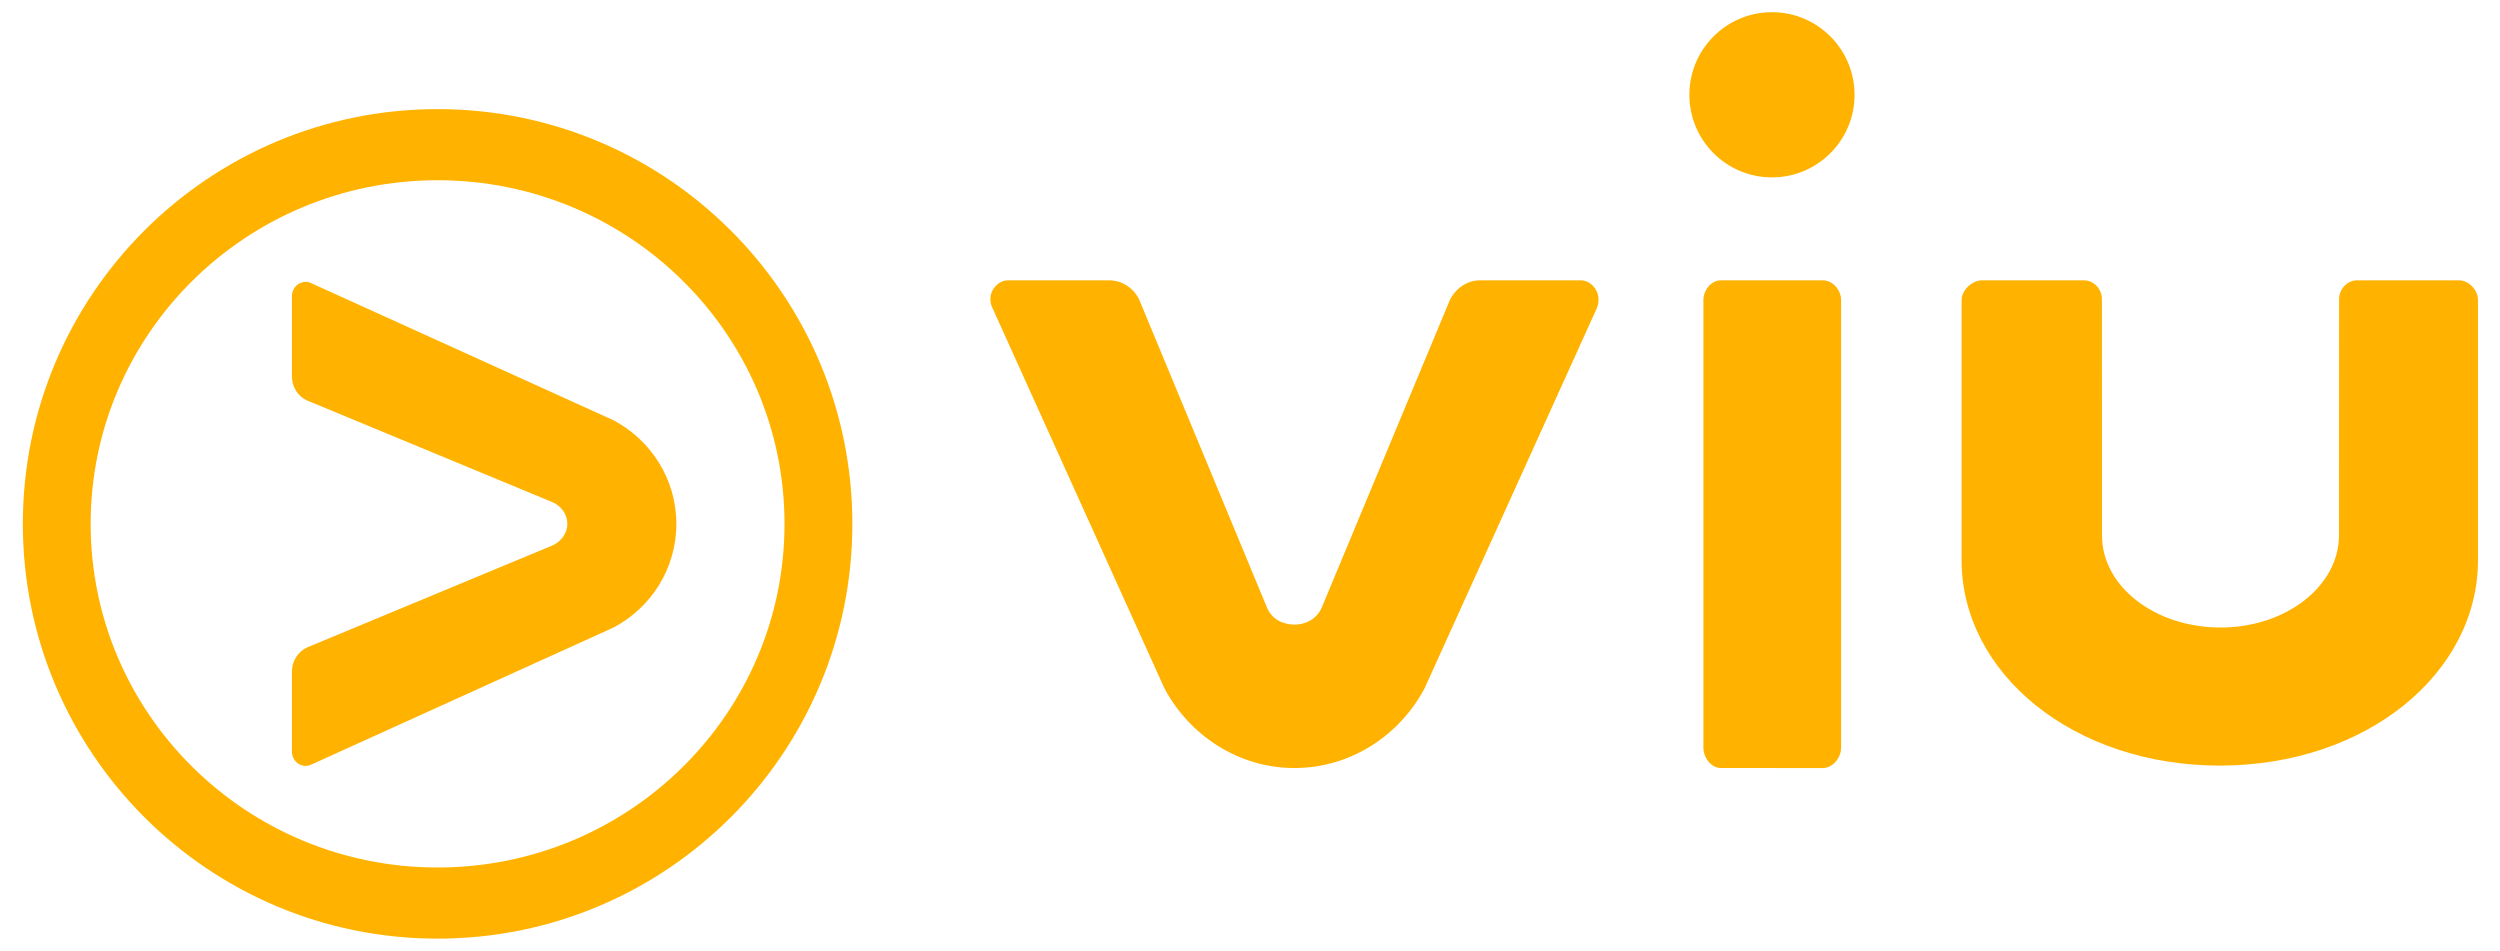
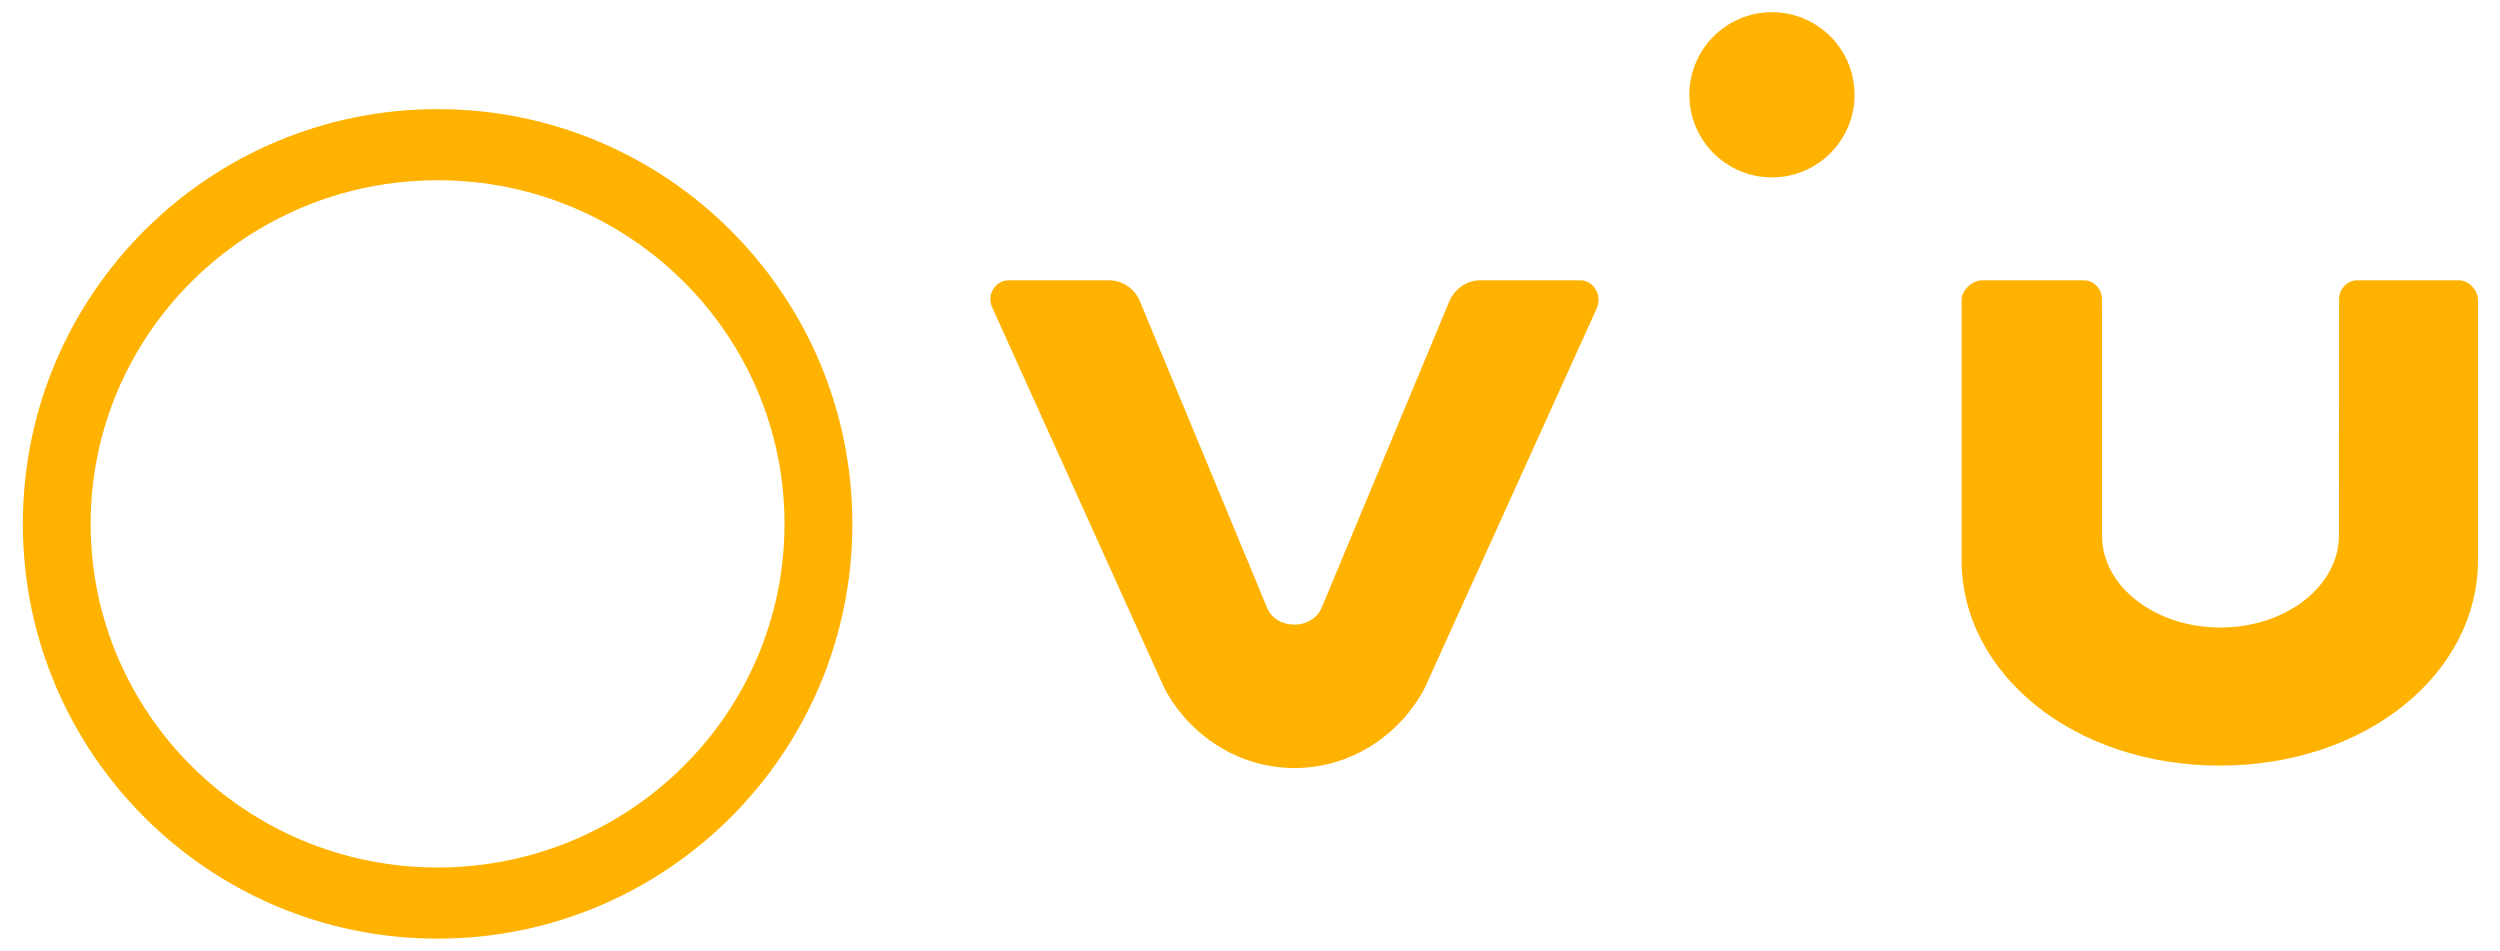
<svg xmlns="http://www.w3.org/2000/svg" version="1.1" id="Layer_1" x="0px" y="0px" width="305px" height="116px" viewBox="0 0 305 116" enable-background="new 0 0 305 116" xml:space="preserve">
  <g>
    <g>
-       <path fill="#FFB300" d="M82.515,63.912V63.91c0-5.489-3.138-10.253-7.681-12.642L38.064,34.59    c-0.242-0.128-0.465-0.201-0.759-0.201c-0.958,0-1.69,0.778-1.69,1.739v9.78c0,1.305,0.712,2.43,1.823,2.941l29.956,12.414    c1.031,0.436,1.821,1.457,1.821,2.648v0.002c0,1.189-0.82,2.212-1.851,2.648L37.487,78.976c-1.11,0.513-1.872,1.637-1.872,2.94    v9.781c0,0.96,0.722,1.739,1.679,1.739c0.294,0,0.537-0.074,0.779-0.201L74.85,76.557c4.543-2.389,7.666-7.151,7.666-12.641    V63.912z" />
      <path fill="#FFB300" d="M103.988,63.914c0,27.944-22.654,50.6-50.601,50.6c-27.946,0-50.6-22.655-50.6-50.6    c0-27.948,22.654-50.602,50.6-50.602C81.334,13.312,103.988,35.966,103.988,63.914 M53.387,21.991    c-23.373,0-42.326,18.77-42.326,41.923c0,23.146,18.953,41.92,42.326,41.92c23.372,0,42.324-18.773,42.324-41.92    C95.711,40.76,76.759,21.991,53.387,21.991" />
-       <path fill="#FFB300" d="M209.957,93.7c-1.205,0-2.142-1.274-2.142-2.481V36.607c0-1.205,0.937-2.407,2.142-2.407h12.441    c1.207,0,2.217,1.202,2.217,2.407v54.612c0,1.207-1.01,2.481-2.217,2.481H209.957z" />
      <path fill="#FFB300" d="M157.925,93.7h0.003c6.895,0,12.882-4.042,15.883-9.751l20.957-46.25c0.161-0.304,0.252-0.798,0.252-1.167    c0-1.204-0.977-2.332-2.182-2.332h-12.289c-1.641,0-3.055,1.08-3.697,2.477l-15.598,37.438c-0.549,1.294-1.832,2.085-3.326,2.085    h-0.008c-1.493,0-2.776-0.734-3.325-2.028L138.998,36.59c-0.647-1.396-2.059-2.39-3.697-2.39H123.01    c-1.206,0-2.184,1.09-2.184,2.294c0,0.37,0.091,0.771,0.252,1.074l20.958,46.353c3,5.709,8.987,9.779,15.882,9.779H157.925z" />
      <path fill="#FFB300" d="M226.256,11.566c0,5.565-4.514,10.076-10.08,10.076c-5.562,0-10.074-4.511-10.074-10.076    s4.512-10.079,10.074-10.079C221.742,1.487,226.256,6,226.256,11.566" />
      <path fill="#FFB300" d="M270.815,93.402c17.845,0,31.5-11.228,31.5-25.078V36.607c0-1.205-1.108-2.407-2.313-2.407h-12.45    c-1.206,0-2.183,1.09-2.183,2.295l-0.014,28.819c0,6.193-6.473,11.243-14.453,11.243s-14.453-5.008-14.453-11.201l-0.012-28.868    c0-1.205-0.977-2.289-2.184-2.289h-12.451c-1.205,0-2.487,1.202-2.487,2.407v31.717C239.315,82.175,252.971,93.402,270.815,93.402    L270.815,93.402z" />
    </g>
  </g>
</svg>